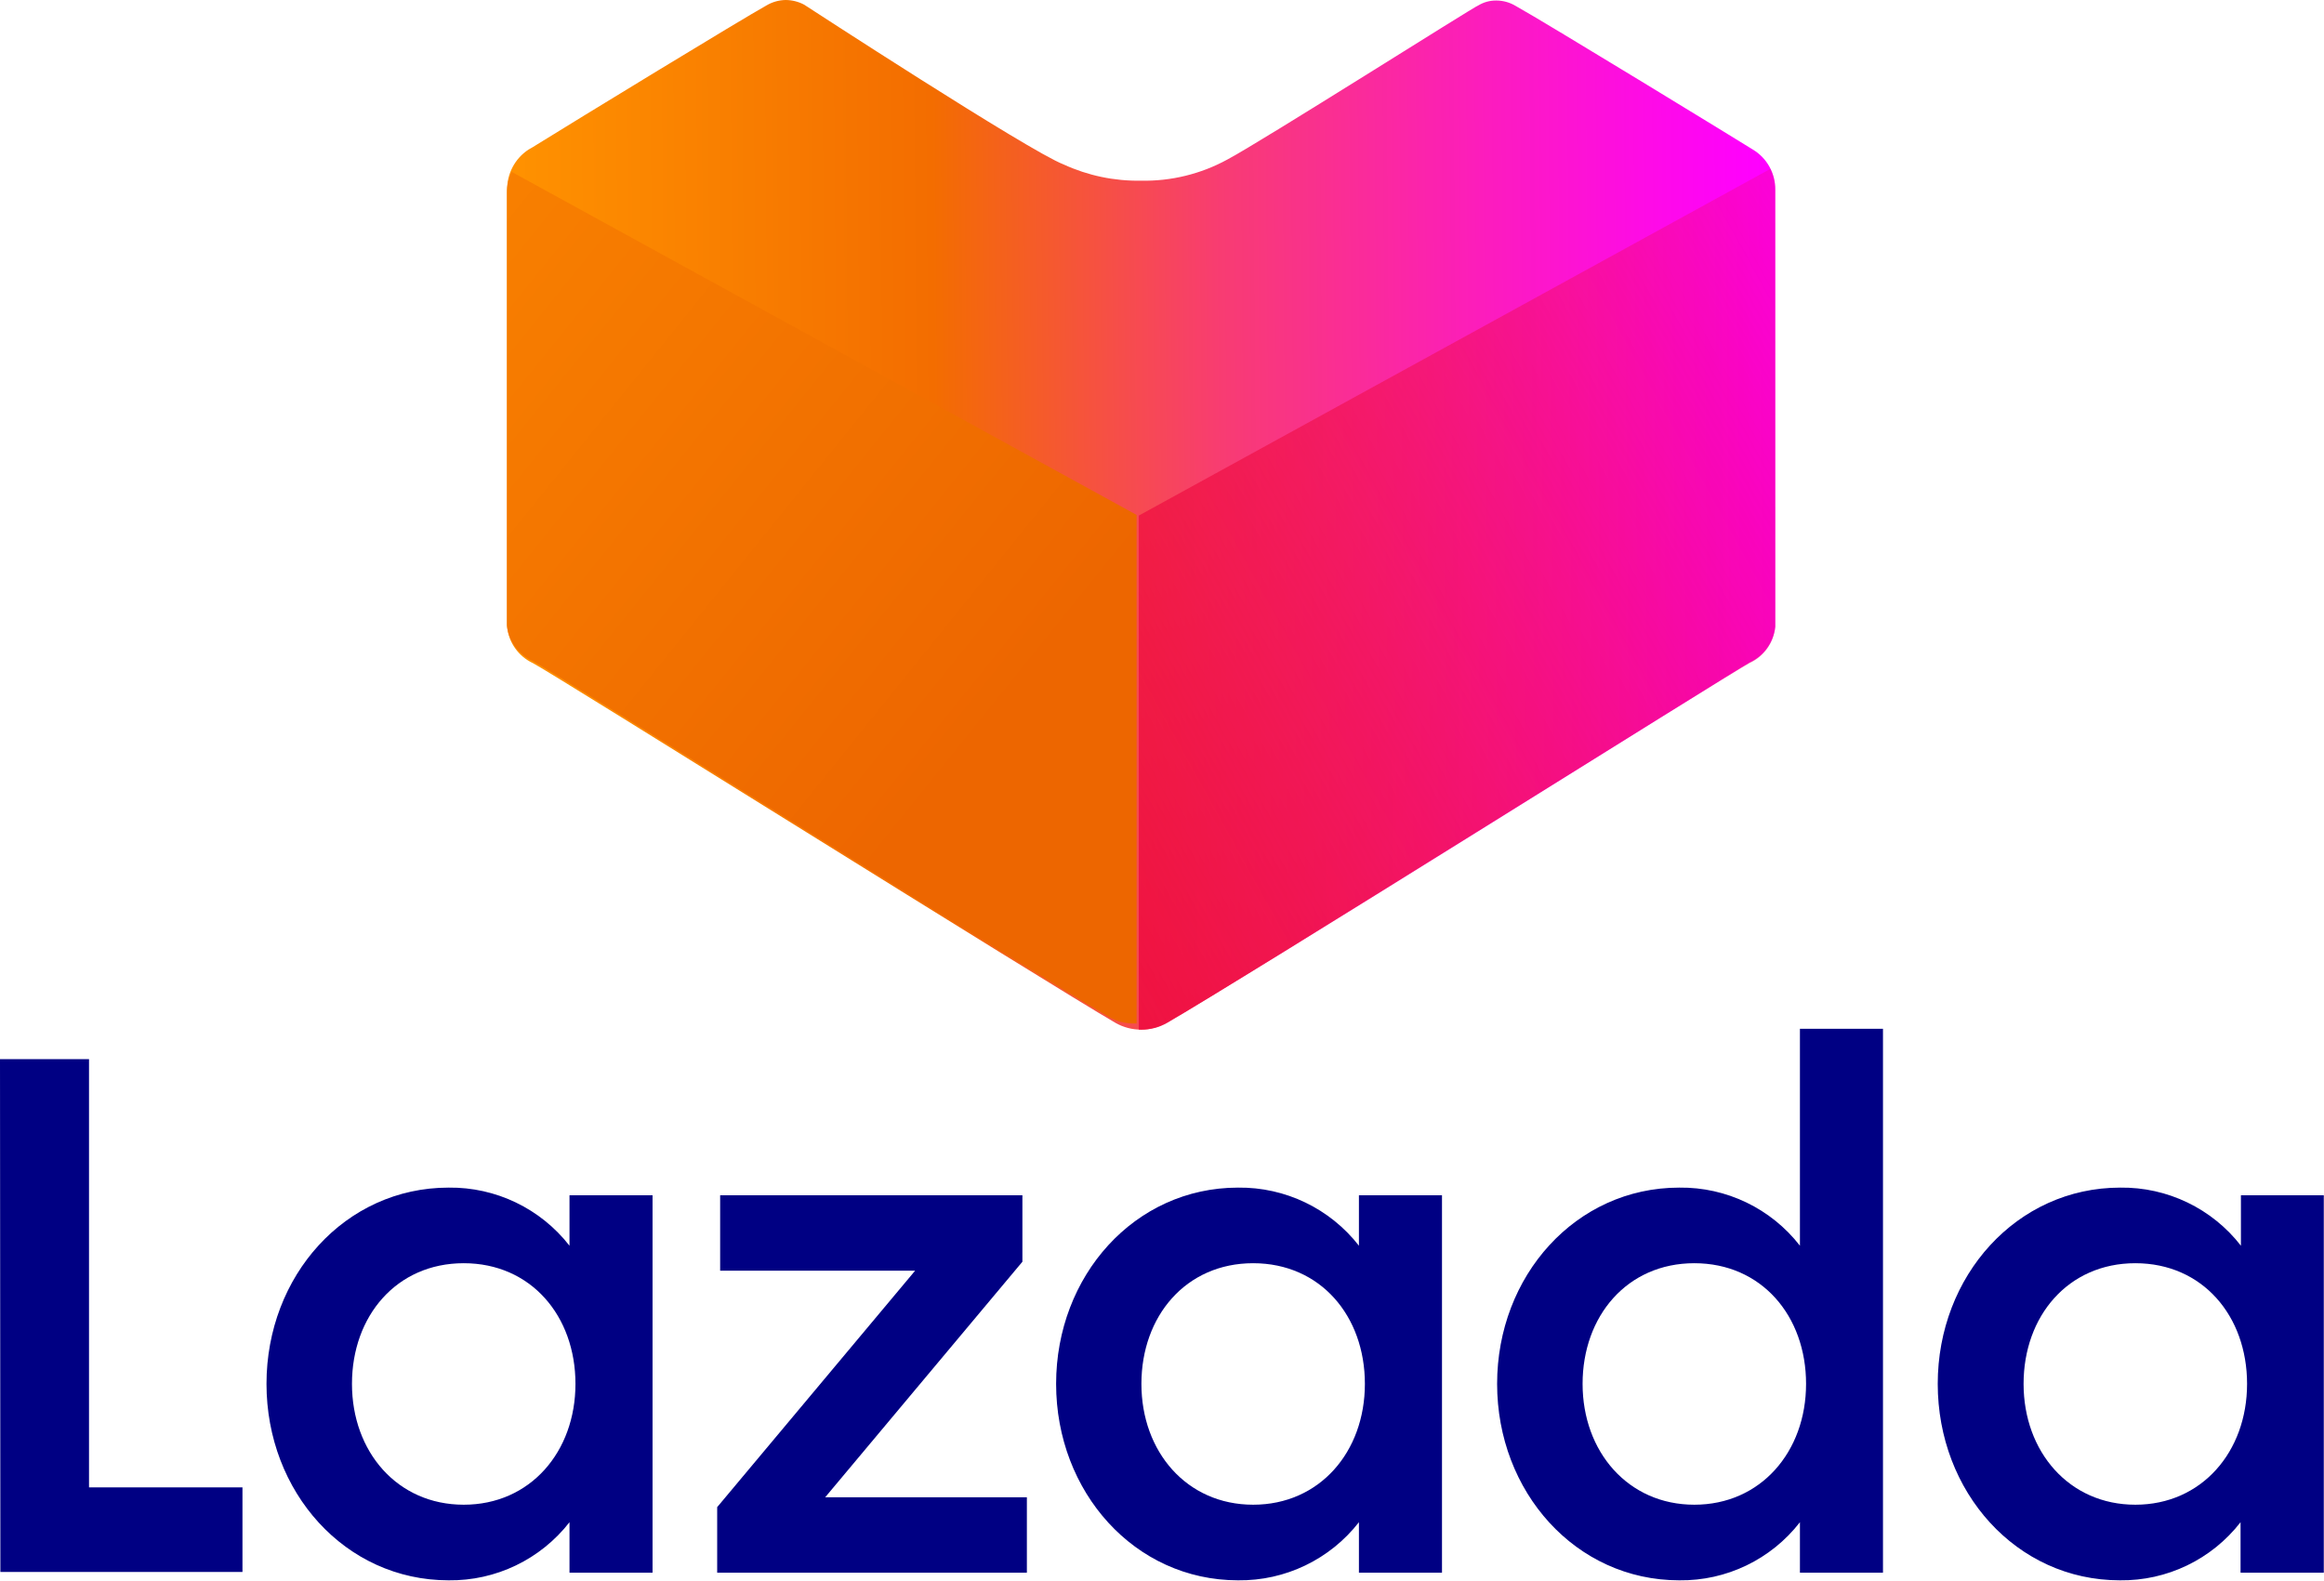
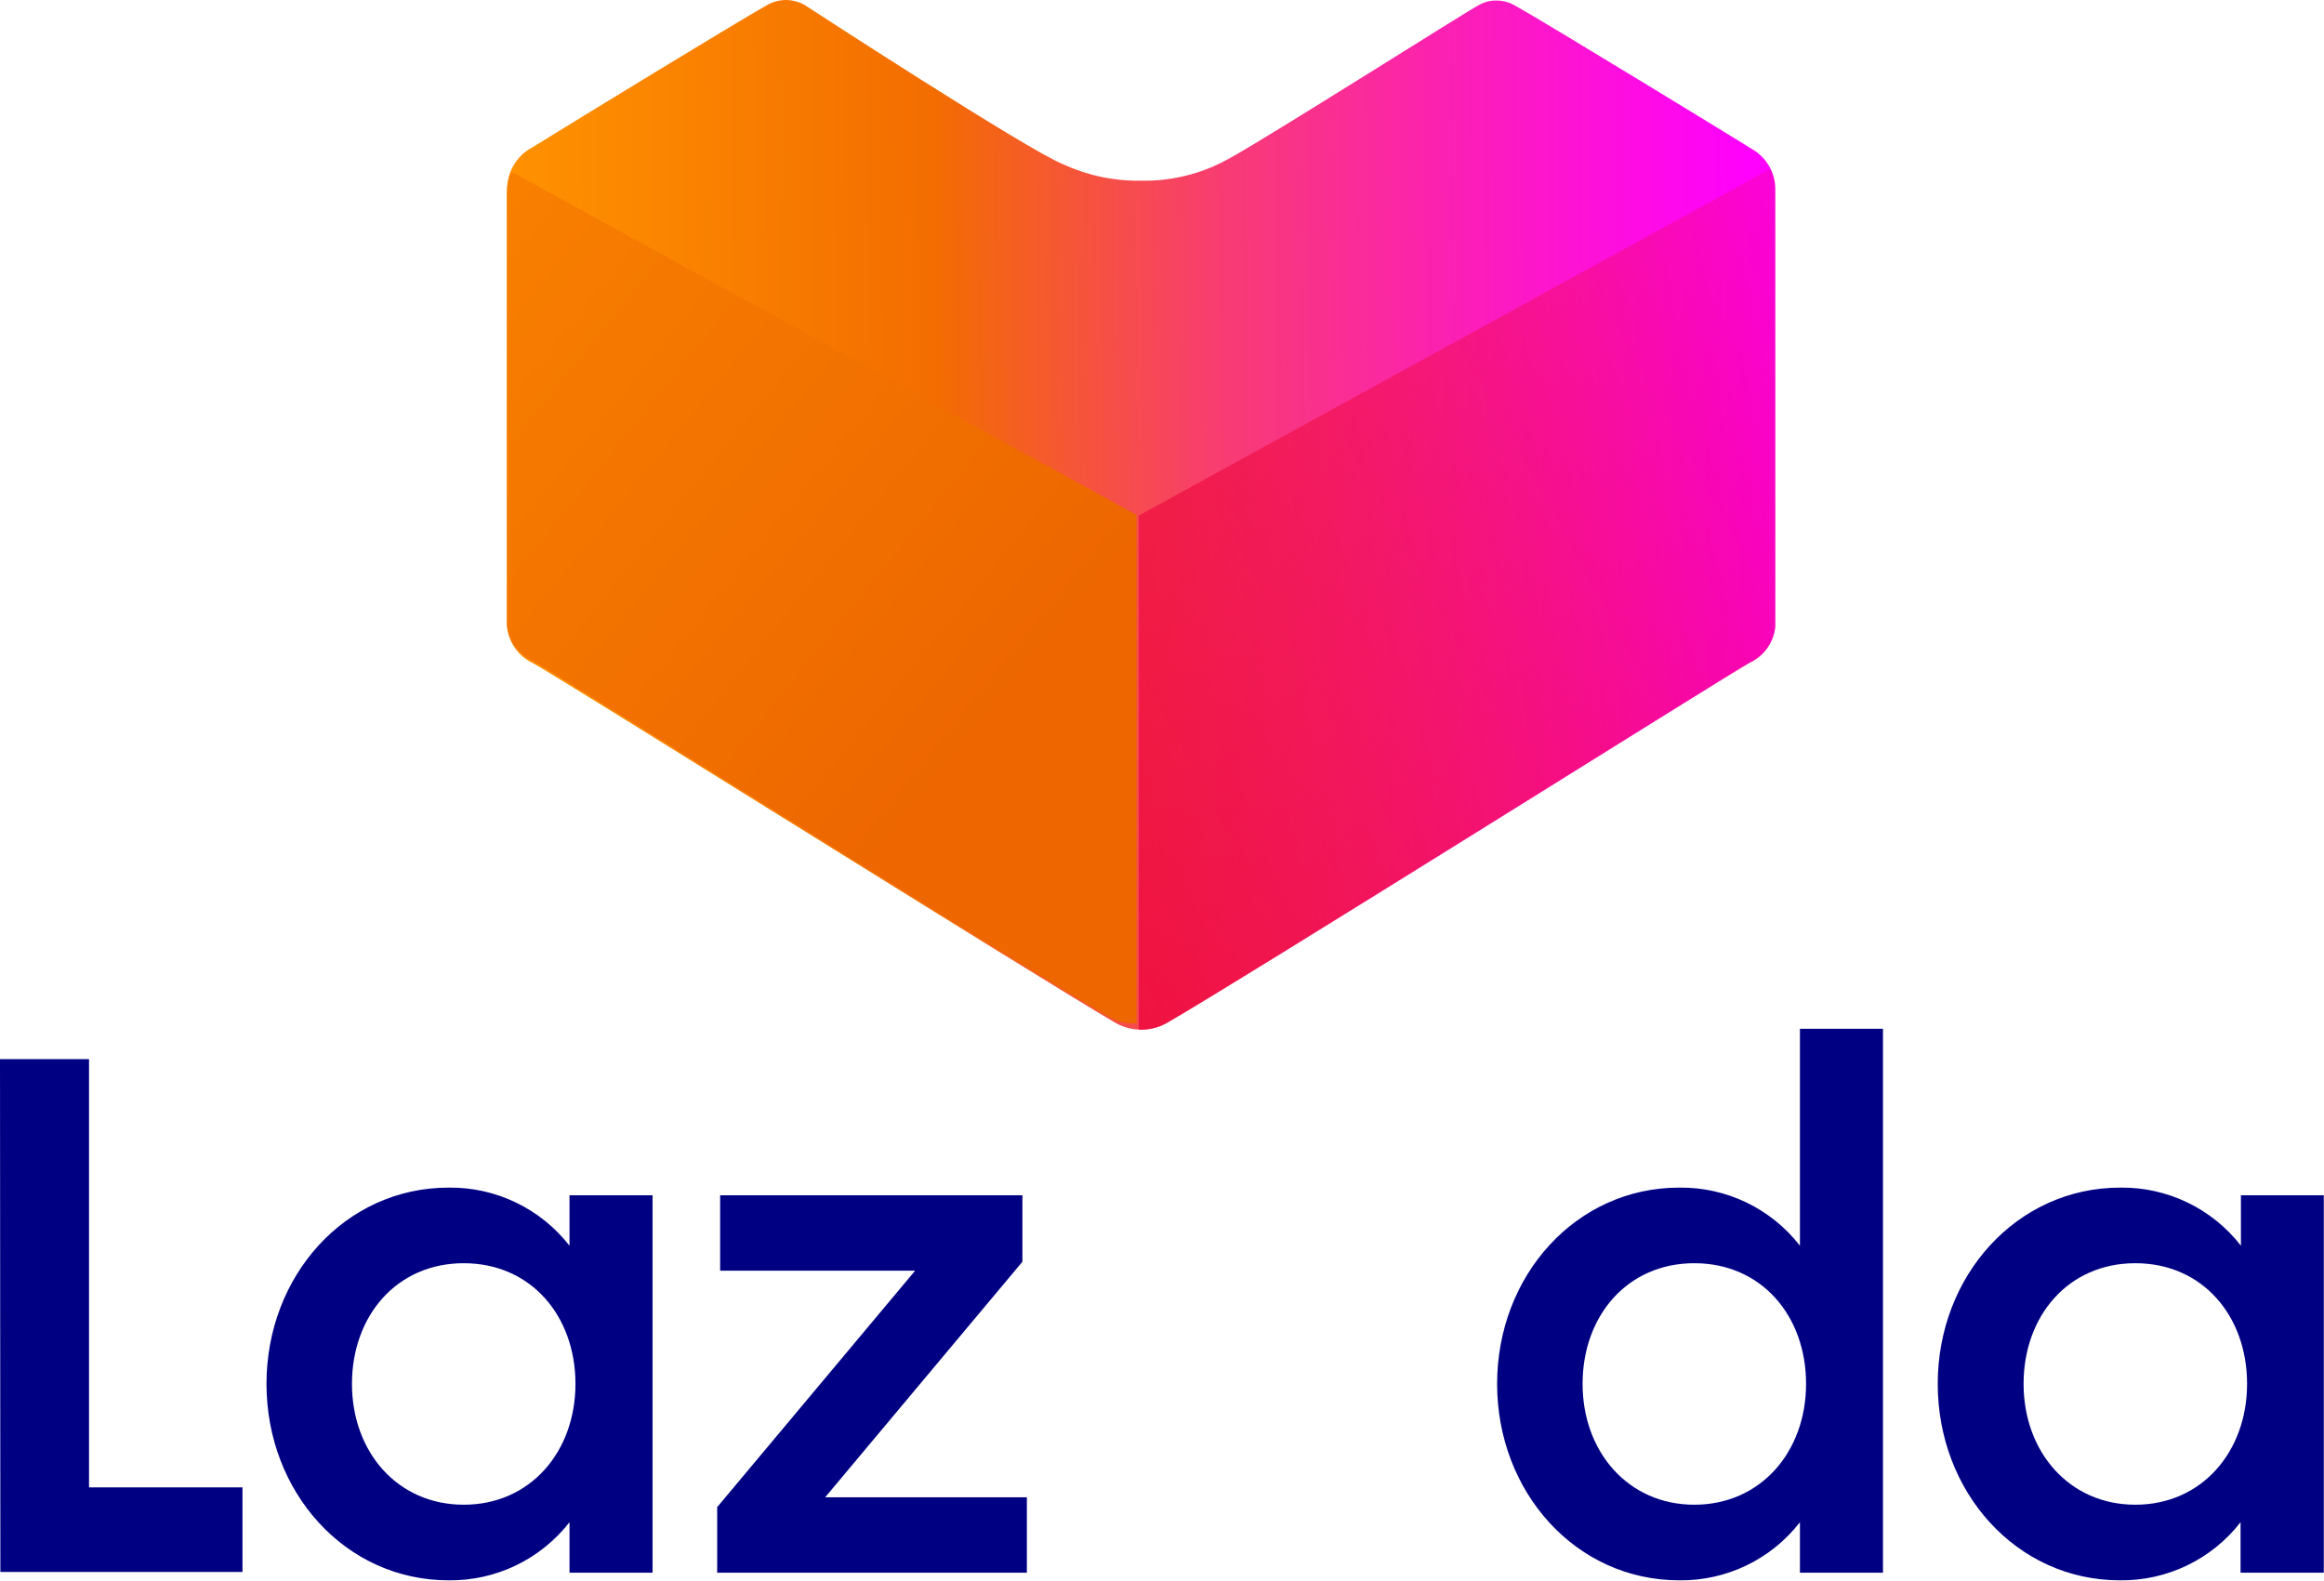
<svg xmlns="http://www.w3.org/2000/svg" width="917" height="624" viewBox="0 0 917 624" fill="none">
  <path d="M450.353 406.337C446.799 406.362 443.301 405.452 440.209 403.7C413.736 388.383 217.667 265.448 210.263 261.695C204.627 259.065 200.78 253.678 200.119 247.494V75.06C199.973 68.623 203.155 62.566 208.538 59.033L209.958 58.222C228.926 46.456 292.422 7.709 302.464 2.13C304.768 0.763 307.393 0.028 310.072 0C312.583 0.028 315.052 0.654 317.274 1.826C317.274 1.826 406.128 59.743 419.72 64.916C429.257 69.298 439.656 71.482 450.15 71.307C462.041 71.555 473.791 68.688 484.231 62.989C497.518 55.99 582.417 2.13 583.33 2.13C585.47 0.837 587.93 0.17 590.43 0.203C593.112 0.216 595.739 0.952 598.038 2.333C609.601 8.723 688.312 56.903 691.659 59.033C697.196 62.373 700.551 68.392 700.484 74.857V247.291C699.863 253.49 696.003 258.894 690.341 261.492C682.936 265.549 487.477 388.485 460.495 403.497C457.424 405.321 453.925 406.3 450.353 406.337Z" fill="url(#paint0_linear_68_994)" />
  <path d="M449.338 406.338L450.353 406.337C453.906 406.362 457.404 405.452 460.495 403.7C486.969 388.384 682.936 265.448 690.341 261.695C696.003 259.097 699.863 253.693 700.484 247.494V75.06C700.517 72.141 699.856 69.255 698.557 66.641L449.338 203.473V406.338Z" fill="url(#paint1_linear_68_994)" />
  <path d="M448.471 403.906L447.468 403.905C443.952 403.93 440.492 403.03 437.433 401.296C411.241 386.143 217.362 264.517 210.036 260.804C204.435 258.234 200.616 252.887 200.001 246.755V76.157C199.969 73.269 200.622 70.415 201.908 67.828L448.471 203.202V403.906Z" fill="url(#paint2_linear_68_994)" />
  <path d="M0 417.978H35.125V586.988H95.673V620.349H0.147L0 417.978Z" fill="#000083" />
  <path d="M177.019 468.681C195.628 468.448 213.269 476.931 224.712 491.607V471.694H257.482V620.643H224.712V600.73C213.269 615.406 195.628 623.889 177.019 623.656C136.163 623.656 105.153 588.752 105.153 546.132C105.153 503.512 136.163 468.681 177.019 468.681ZM182.974 498.515C156.446 498.515 138.88 519.384 138.88 546.132C138.88 572.879 156.736 593.822 182.974 593.822C209.207 593.822 227.063 572.953 227.063 546.132C227.063 519.31 209.498 498.515 182.974 498.515Z" fill="#000083" />
  <path d="M282.983 594.777L361.095 501.454H284.156V471.694H403.419V497.927L325.603 590.882H405.184V620.643H282.983V594.777Z" fill="#000083" />
-   <path d="M488.515 468.681C507.119 468.448 524.765 476.931 536.203 491.607V471.694H568.978V620.643H536.203V600.73C524.765 615.406 507.119 623.889 488.515 623.656C447.659 623.656 416.719 588.752 416.719 546.132C416.719 503.512 447.659 468.681 488.515 468.681ZM494.465 498.515C467.936 498.515 450.376 519.384 450.376 546.132C450.376 572.879 468.232 593.822 494.465 593.822C520.698 593.822 538.554 572.953 538.554 546.132C538.554 519.31 520.994 498.515 494.465 498.515Z" fill="#000083" />
  <path d="M662.595 468.681C681.183 468.437 698.808 476.924 710.213 491.607V406H742.983V620.643H710.213V600.729C698.808 615.413 681.183 623.9 662.595 623.656C621.739 623.656 590.729 588.751 590.729 546.132C590.729 503.511 621.739 468.681 662.595 468.681ZM668.545 498.515C642.016 498.515 624.456 519.384 624.456 546.132C624.456 572.879 642.388 593.822 668.545 593.822C694.708 593.822 712.634 572.953 712.634 546.132C712.634 519.31 695.074 498.515 668.545 498.515Z" fill="#000083" />
  <path d="M836.6 468.681C855.188 468.437 872.818 476.924 884.218 491.607V471.694H916.918V620.643H884.073V600.73C872.667 615.413 855.043 623.9 836.455 623.656C795.599 623.656 764.589 588.751 764.589 546.132C764.589 503.511 795.744 468.681 836.6 468.681ZM842.556 498.515C816.027 498.515 798.461 519.384 798.461 546.132C798.461 572.879 816.393 593.822 842.556 593.822C868.713 593.822 886.645 572.953 886.645 546.132C886.645 519.31 869.079 498.515 842.556 498.515Z" fill="#000083" />
  <defs>
    <linearGradient id="paint0_linear_68_994" x1="199.811" y1="3.713" x2="695.58" y2="-0.127" gradientUnits="userSpaceOnUse">
      <stop offset="1e-07" stop-color="#FF9200" />
      <stop offset="0.338" stop-color="#F36D00" />
      <stop offset="0.567" stop-color="#F83C72" />
      <stop offset="0.78" stop-color="#FC1CBE" />
      <stop offset="0.93" stop-color="#FE08ED" />
      <stop offset="1" stop-color="#FF00FF" />
    </linearGradient>
    <linearGradient id="paint1_linear_68_994" x1="339.087" y1="363.934" x2="844.547" y2="84.064" gradientUnits="userSpaceOnUse">
      <stop stop-color="#EE0A3F" />
      <stop offset="1" stop-color="#EE0A3F" stop-opacity="0" />
    </linearGradient>
    <linearGradient id="paint2_linear_68_994" x1="388.276" y1="290.998" x2="144.026" y2="94.241" gradientUnits="userSpaceOnUse">
      <stop stop-color="#ED6600" />
      <stop offset="1" stop-color="#F98200" />
    </linearGradient>
  </defs>
</svg>